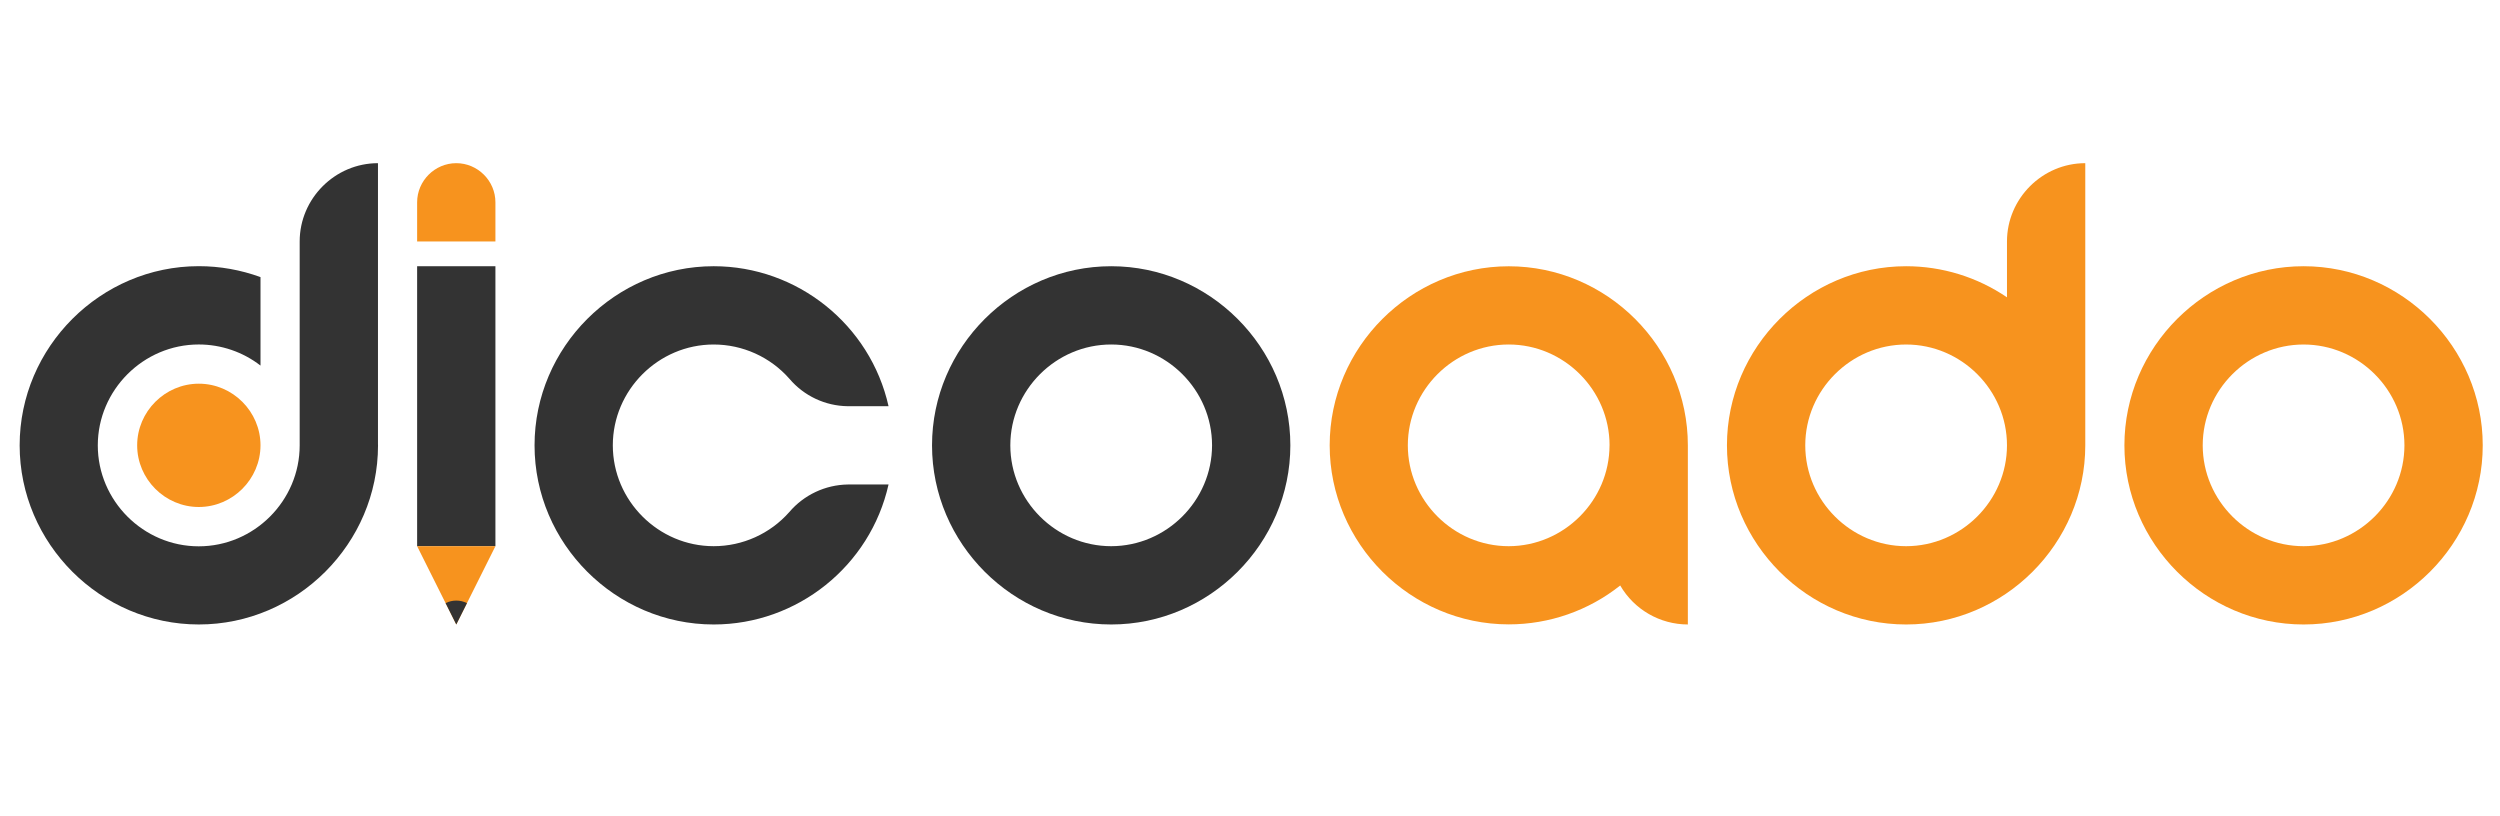
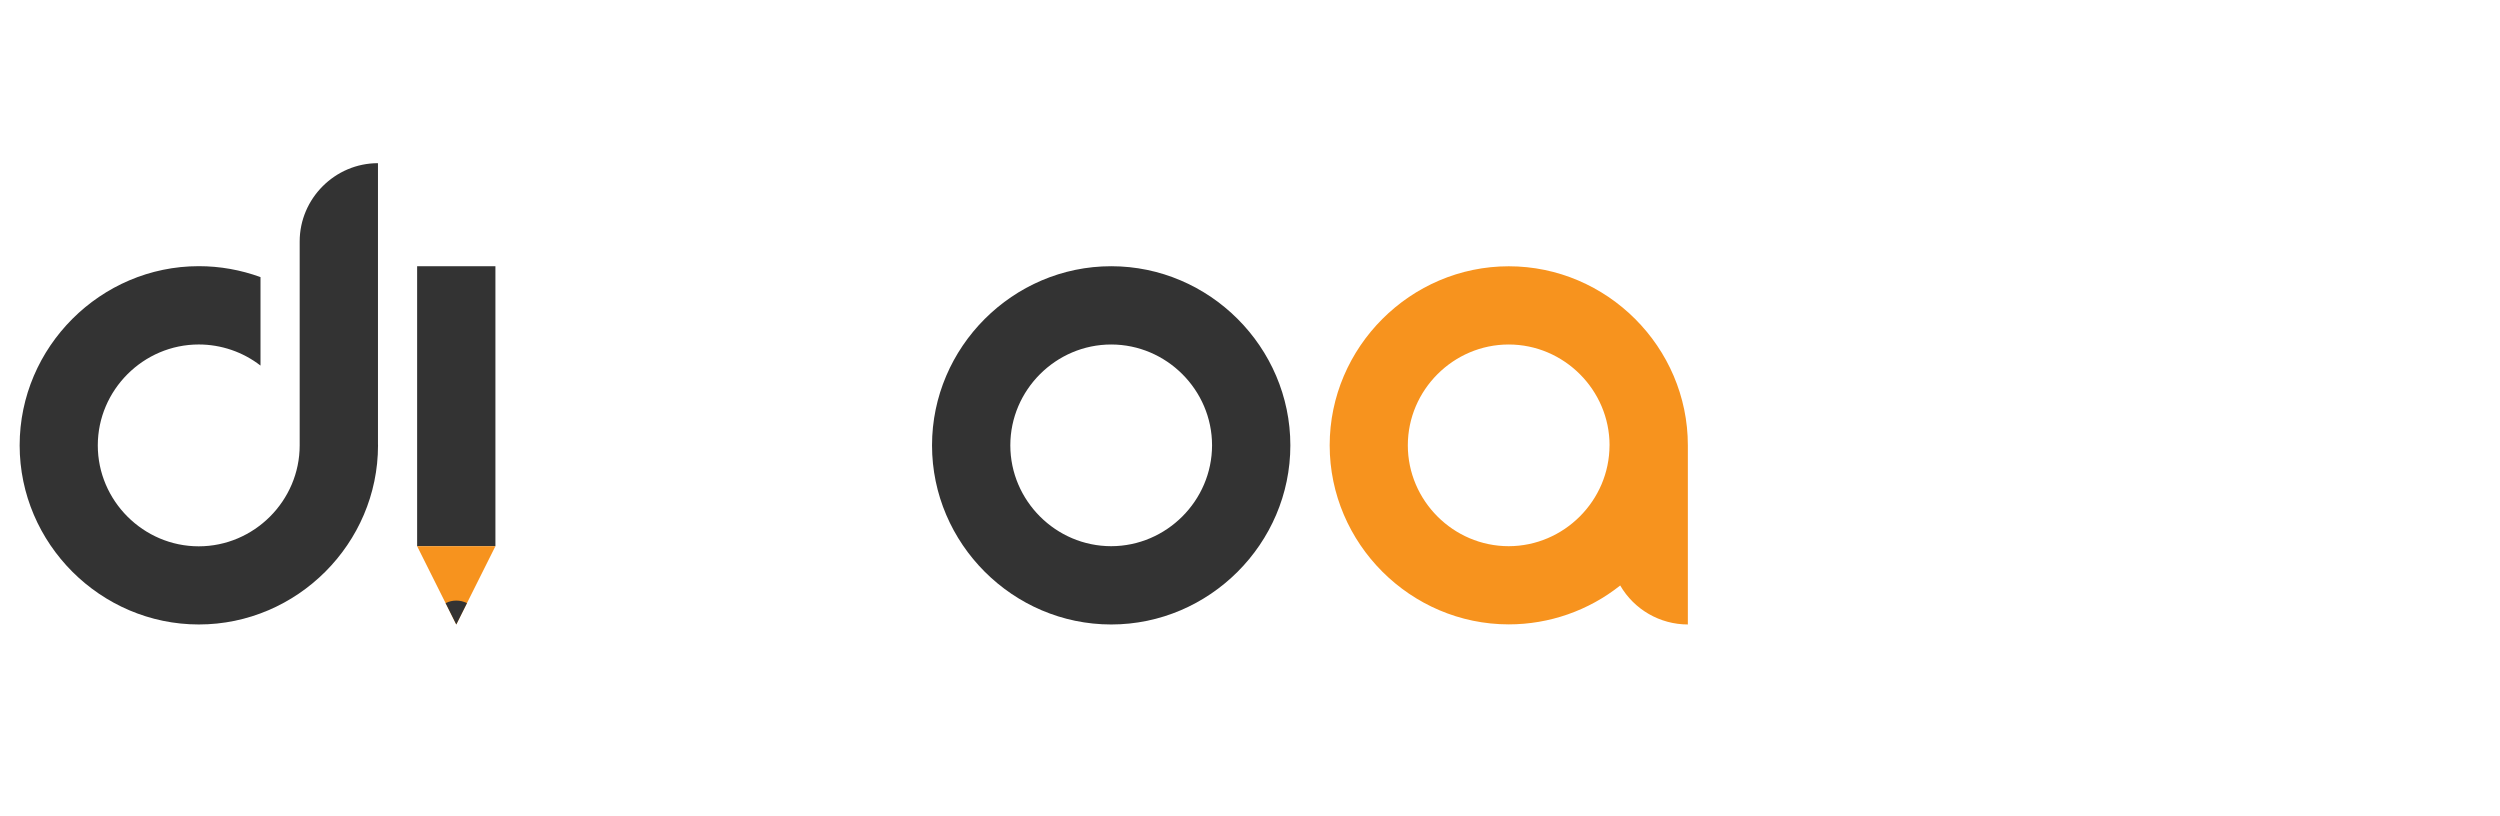
<svg xmlns="http://www.w3.org/2000/svg" xmlns:ns1="http://www.serif.com/" width="100%" height="100%" viewBox="0 0 328 107" version="1.1" xml:space="preserve" style="fill-rule:evenodd;clip-rule:evenodd;stroke-linejoin:round;stroke-miterlimit:2;">
  <g id="Plan-de-travail1" ns1:id="Plan de travail1" transform="matrix(1.013,0,0,1.763,0,0)">
    <rect x="0" y="0" width="323.206" height="60.546" style="fill:none;" />
    <g transform="matrix(0.987,0,0,0.567,2.55,12.143)">
-       <path d="M23.508,45.127C19.069,45.127 15.416,41.474 15.416,37.035C15.416,32.596 19.069,28.943 23.508,28.943C27.947,28.943 31.6,32.596 31.6,37.035C31.596,41.472 27.945,45.123 23.508,45.127Z" style="fill:rgb(247,147,30);fill-rule:nonzero;" />
      <path d="M218.9,37.036L218.9,60.545C215.245,60.544 211.856,58.591 210.024,55.428C205.867,58.733 200.71,60.533 195.4,60.533C182.508,60.533 171.9,49.924 171.9,37.033C171.9,24.141 182.508,13.533 195.4,13.533C208.292,13.533 218.9,24.141 218.9,37.033C218.9,37.034 218.9,37.035 218.9,37.036ZM208.626,37.036C208.626,37.036 208.626,37.035 208.626,37.035C208.626,29.774 202.651,23.799 195.39,23.799C188.129,23.799 182.154,29.774 182.154,37.035C182.154,44.296 188.129,50.271 195.39,50.271C202.646,50.26 208.612,44.292 208.621,37.036L208.626,37.036Z" style="fill:rgb(247,147,30);fill-rule:nonzero;" />
-       <path d="M323.206,37.036C323.206,49.933 312.593,60.546 299.696,60.546C286.799,60.546 276.186,49.933 276.186,37.036C276.186,24.139 286.799,13.526 299.696,13.526C299.697,13.526 299.699,13.526 299.7,13.526C312.596,13.528 323.207,24.14 323.206,37.036ZM312.932,37.036C312.932,29.775 306.958,23.801 299.697,23.801C292.436,23.801 286.462,29.775 286.462,37.036C286.462,44.297 292.436,50.271 299.697,50.271C299.698,50.271 299.699,50.271 299.7,50.271C306.956,50.261 312.924,44.292 312.932,37.036Z" style="fill:rgb(247,147,30);fill-rule:nonzero;" />
      <path d="M47.015,36.892L47.015,0C41.379,-0 36.741,4.638 36.741,10.274L36.741,37.036C36.741,37.038 36.741,37.04 36.741,37.042C36.741,44.309 30.762,50.288 23.495,50.288C16.228,50.288 10.249,44.309 10.249,37.042C10.249,29.776 16.228,23.796 23.495,23.796C26.429,23.796 29.281,24.771 31.601,26.566L31.601,14.956C29.009,14.006 26.269,13.519 23.508,13.519C10.609,13.519 -0.005,24.133 -0.005,37.032C-0.005,49.931 10.609,60.545 23.508,60.545C36.405,60.545 47.019,49.933 47.021,37.036C47.02,36.987 47.016,36.94 47.015,36.892Z" style="fill:rgb(51,51,51);fill-rule:nonzero;" />
      <path d="M166.739,37.036C166.739,49.933 156.126,60.546 143.229,60.546C130.332,60.546 119.719,49.933 119.719,37.036C119.719,24.139 130.332,13.526 143.229,13.526C156.126,13.526 166.739,24.139 166.739,37.036ZM156.465,37.036C156.465,37.036 156.465,37.035 156.465,37.035C156.465,29.774 150.49,23.799 143.229,23.799C135.968,23.799 129.993,29.774 129.993,37.035C129.993,44.296 135.968,50.271 143.229,50.271C143.229,50.271 143.23,50.271 143.23,50.271C150.487,50.262 156.456,44.293 156.465,37.036Z" style="fill:rgb(51,51,51);fill-rule:nonzero;" />
-       <path d="M100.994,45.787C98.483,48.636 94.863,50.27 91.066,50.27C83.805,50.27 77.831,44.296 77.831,37.035C77.831,29.775 83.805,23.8 91.066,23.8C94.873,23.8 98.5,25.443 101.012,28.304C102.914,30.544 105.695,31.855 108.634,31.898L114.013,31.898C111.617,21.197 102.037,13.525 91.071,13.525C78.174,13.525 67.561,24.138 67.561,37.036C67.561,49.933 78.174,60.546 91.071,60.546C102.037,60.546 111.617,52.874 114.013,42.173L108.677,42.173C105.717,42.217 102.915,43.535 100.994,45.787Z" style="fill:rgb(51,51,51);fill-rule:nonzero;" />
-       <path d="M271.051,0L271.051,37.036C271.051,49.933 260.438,60.546 247.541,60.546C234.644,60.546 224.031,49.933 224.031,37.036C224.031,24.139 234.644,13.526 247.541,13.526C252.262,13.526 256.875,14.948 260.777,17.606L260.777,10.274C260.777,4.638 265.415,-0 271.051,-0ZM260.777,37.036C260.777,29.775 254.803,23.801 247.542,23.801C240.281,23.801 234.307,29.775 234.307,37.036C234.307,44.297 240.281,50.271 247.542,50.271C254.799,50.263 260.769,44.293 260.777,37.036Z" style="fill:rgb(247,147,30);fill-rule:nonzero;" />
      <rect x="52.153" y="13.527" width="10.274" height="36.744" style="fill:rgb(51,51,51);" />
-       <path d="M62.427,10.274L52.153,10.274L52.153,5.137C52.153,2.319 54.472,-0 57.29,-0C60.108,-0 62.427,2.319 62.427,5.137L62.427,10.274Z" style="fill:rgb(247,147,30);fill-rule:nonzero;" />
      <path d="M62.427,50.271L52.153,50.271L57.29,60.546L62.427,50.271Z" style="fill:rgb(247,147,30);fill-rule:nonzero;" />
      <path d="M57.29,60.546L58.69,57.746C57.811,57.297 56.769,57.297 55.89,57.746L57.29,60.546Z" style="fill:rgb(51,51,51);fill-rule:nonzero;" />
    </g>
  </g>
</svg>